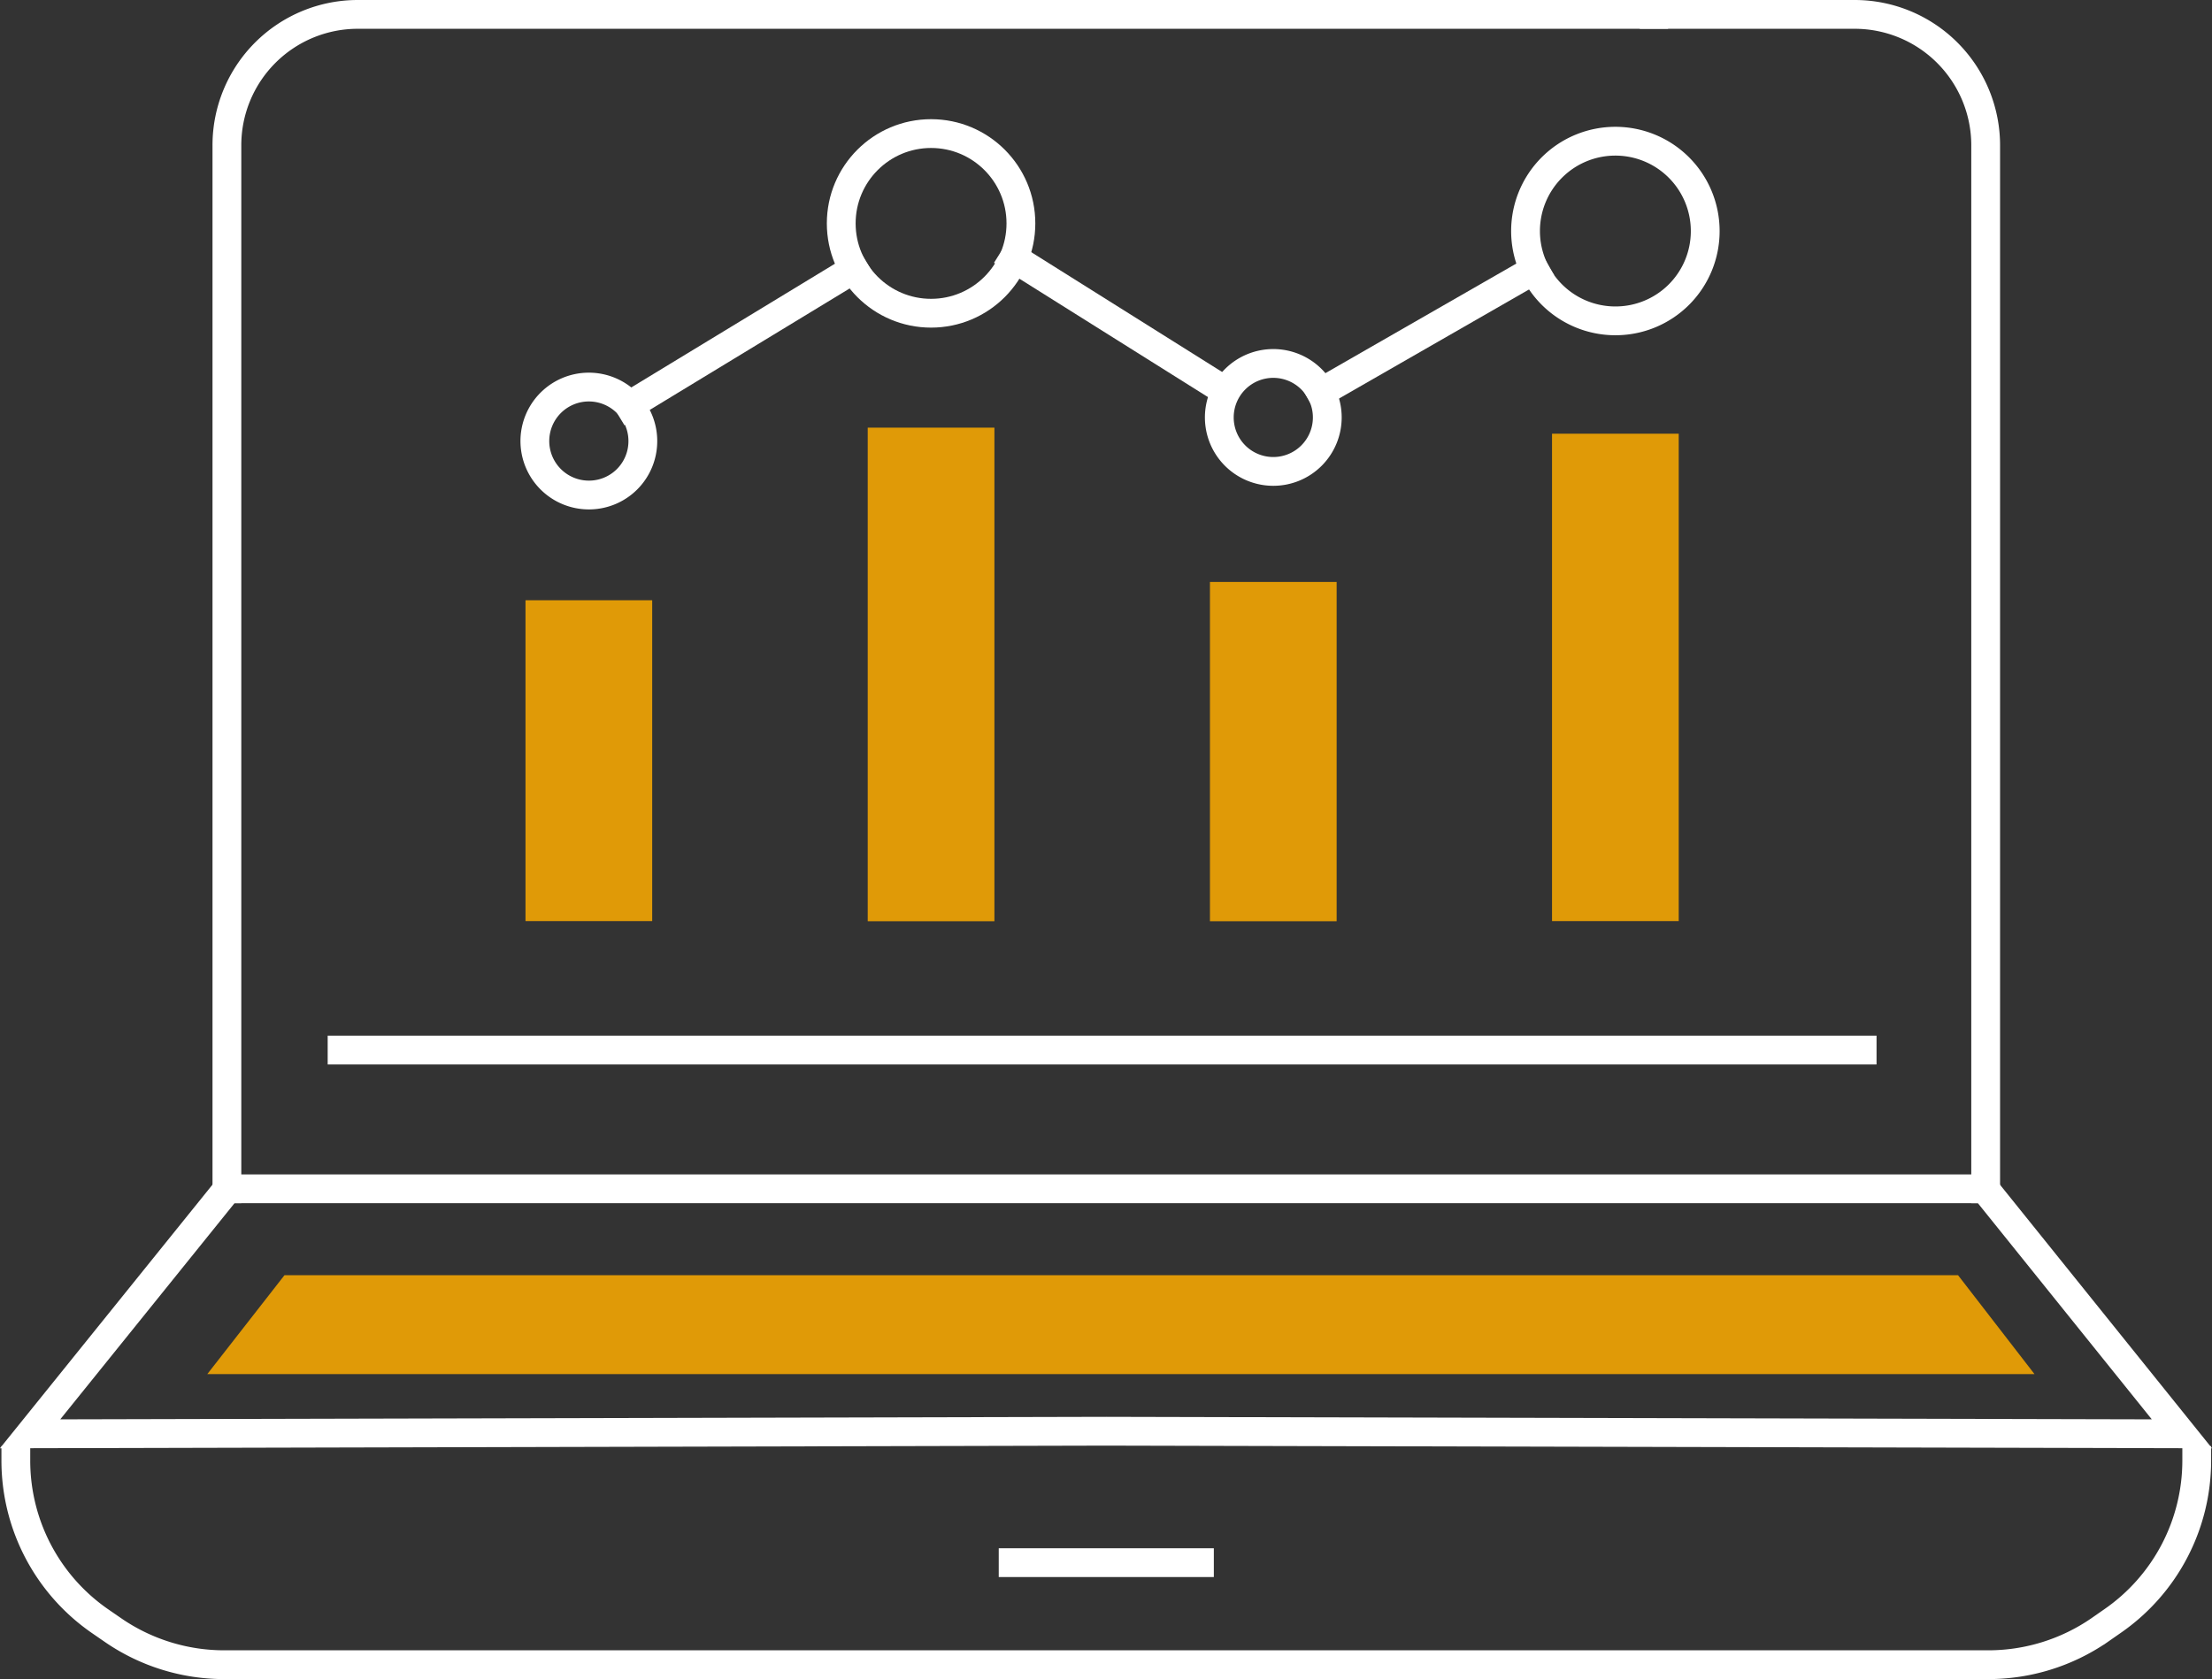
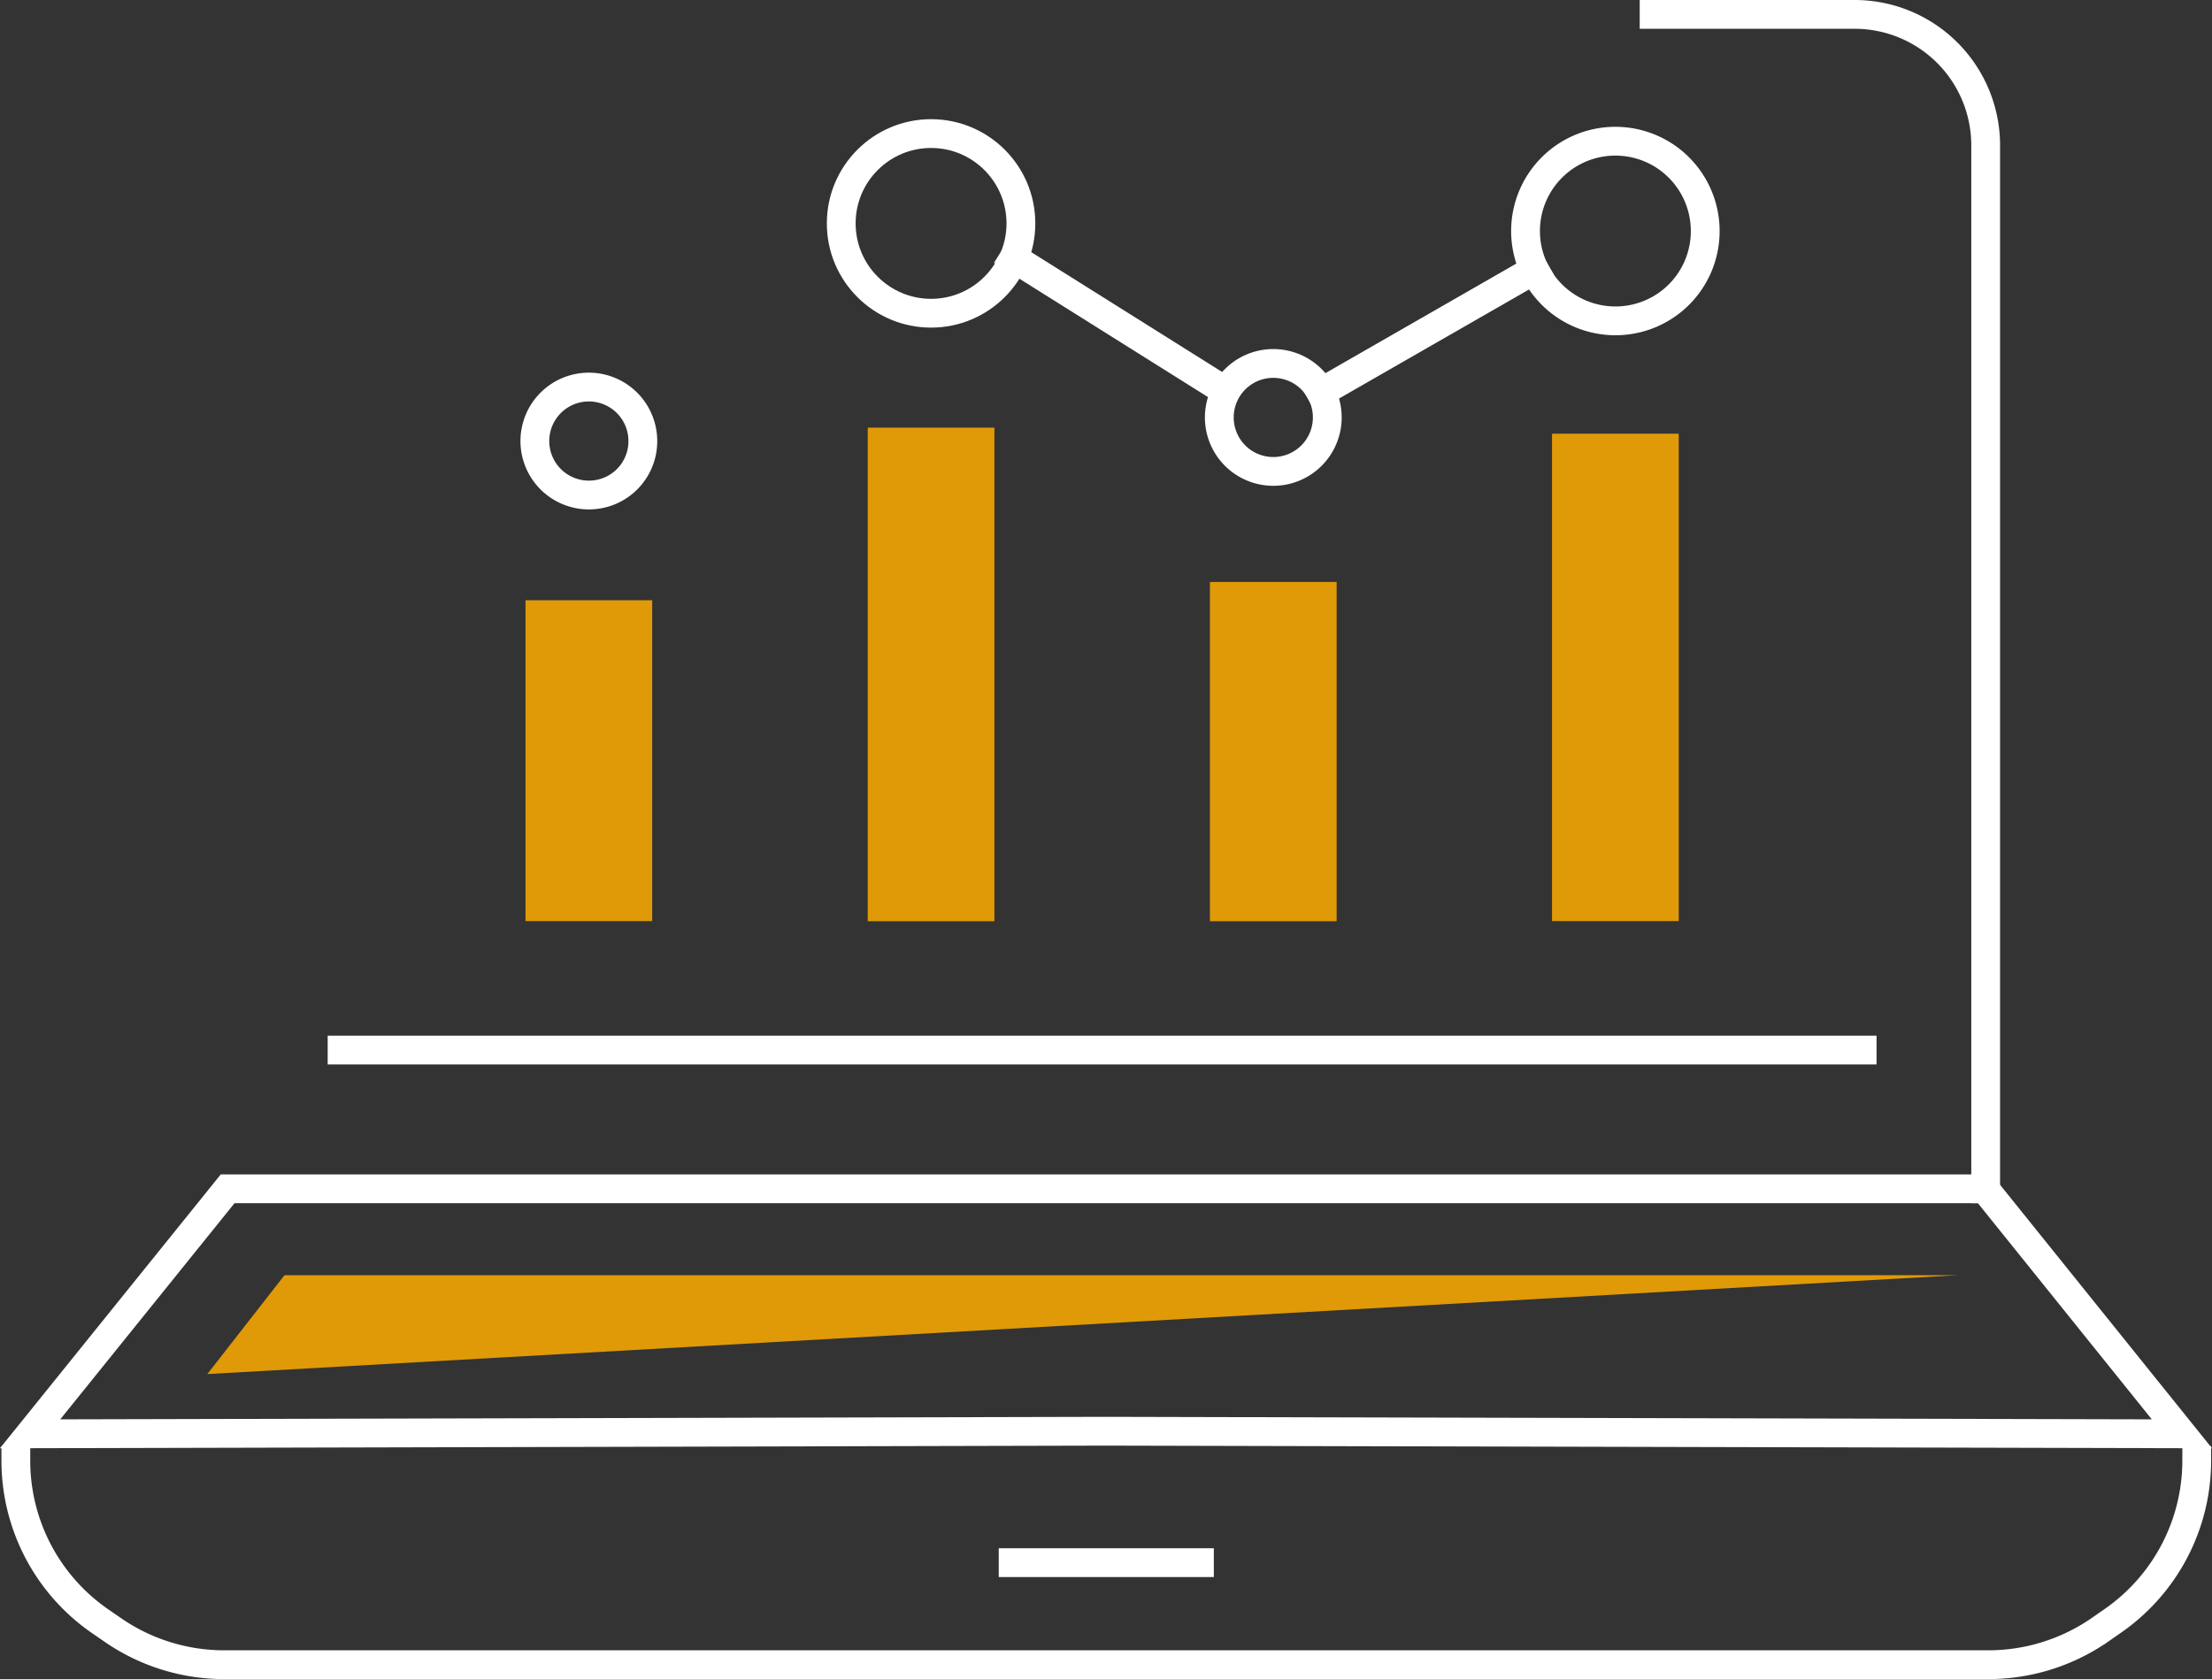
<svg xmlns="http://www.w3.org/2000/svg" viewBox="0 0 153.64 116.65">
  <rect x="0" y="0" width="153.64" height="116.65" fill="#333333" stroke="none" />
  <g id="Layer_2" data-name="Layer 2">
    <g id="Icon_Set" data-name="Icon Set">
-       <path d="M14.4,95.46H141.31L136,88.59H19.76Z" style="fill:#e09a07" />
+       <path d="M14.4,95.46L136,88.59H19.76Z" style="fill:#e09a07" />
      <polyline points="137.86 82.59 151.55 99.61 76.84 99.43 2.09 99.61 15.81 82.59 137.86 82.59" style="fill:none;stroke:#fff;stroke-linecap:square;stroke-miterlimit:10;stroke-width:2px" />
      <path d="M152.58,101.47h0a13.56,13.56,0,0,1-5.88,11.17l-.89.62a13.63,13.63,0,0,1-7.7,2.39H15.56a13.6,13.6,0,0,1-7.69-2.39l-.9-.62A13.55,13.55,0,0,1,1.1,101.47h0" style="fill:none;stroke:#fff;stroke-linecap:square;stroke-miterlimit:10;stroke-width:2px" />
      <line x1="70.37" y1="108.56" x2="83.31" y2="108.56" style="fill:none;stroke:#fff;stroke-linecap:square;stroke-miterlimit:10;stroke-width:2px" />
      <path d="M114.89,1h13.93a9.1,9.1,0,0,1,9.1,9.1V82.59" style="fill:none;stroke:#fff;stroke-linecap:square;stroke-miterlimit:10;stroke-width:2px" />
-       <path d="M15.76,82.59V10.1A9.09,9.09,0,0,1,24.86,1h90" style="fill:none;stroke:#fff;stroke-linecap:square;stroke-miterlimit:10;stroke-width:2px" />
      <line x1="23.76" y1="72.95" x2="129.34" y2="72.95" style="fill:none;stroke:#fff;stroke-linecap:square;stroke-miterlimit:10;stroke-width:2px" />
      <rect x="36.5" y="41.7" width="8.8" height="22.29" style="fill:#e09a07" />
      <rect x="107.8" y="30.13" width="8.8" height="33.86" style="fill:#e09a07" />
      <rect x="60.27" y="29.71" width="8.8" height="34.29" style="fill:#e09a07" />
      <circle cx="64.67" cy="15.52" r="6.24" style="fill:none;stroke:#fff;stroke-linecap:square;stroke-miterlimit:10;stroke-width:2px" />
      <path d="M118.44,16.05a6.24,6.24,0,1,0-6.24,6.24A6.23,6.23,0,0,0,118.44,16.05Z" style="fill:none;stroke:#fff;stroke-linecap:square;stroke-miterlimit:10;stroke-width:2px" />
      <rect x="84.04" y="40.43" width="8.8" height="23.57" style="fill:#e09a07" />
      <path d="M92.19,29a3.75,3.75,0,1,0-3.75,3.75A3.75,3.75,0,0,0,92.19,29Z" style="fill:none;stroke:#fff;stroke-linecap:square;stroke-miterlimit:10;stroke-width:2px" />
      <path d="M44.65,30.64a3.75,3.75,0,1,0-3.75,3.75A3.74,3.74,0,0,0,44.65,30.64Z" style="fill:none;stroke:#fff;stroke-linecap:square;stroke-miterlimit:10;stroke-width:2px" />
-       <line x1="43.71" y1="28.17" x2="59.31" y2="18.69" style="fill:none;stroke:#fff;stroke-linecap:square;stroke-miterlimit:10;stroke-width:2px" />
      <line x1="70.42" y1="17.94" x2="84.69" y2="26.9" style="fill:none;stroke:#fff;stroke-linecap:square;stroke-miterlimit:10;stroke-width:2px" />
      <line x1="91.74" y1="27.26" x2="106.58" y2="18.74" style="fill:none;stroke:#fff;stroke-linecap:square;stroke-miterlimit:10;stroke-width:2px" />
    </g>
  </g>
</svg>